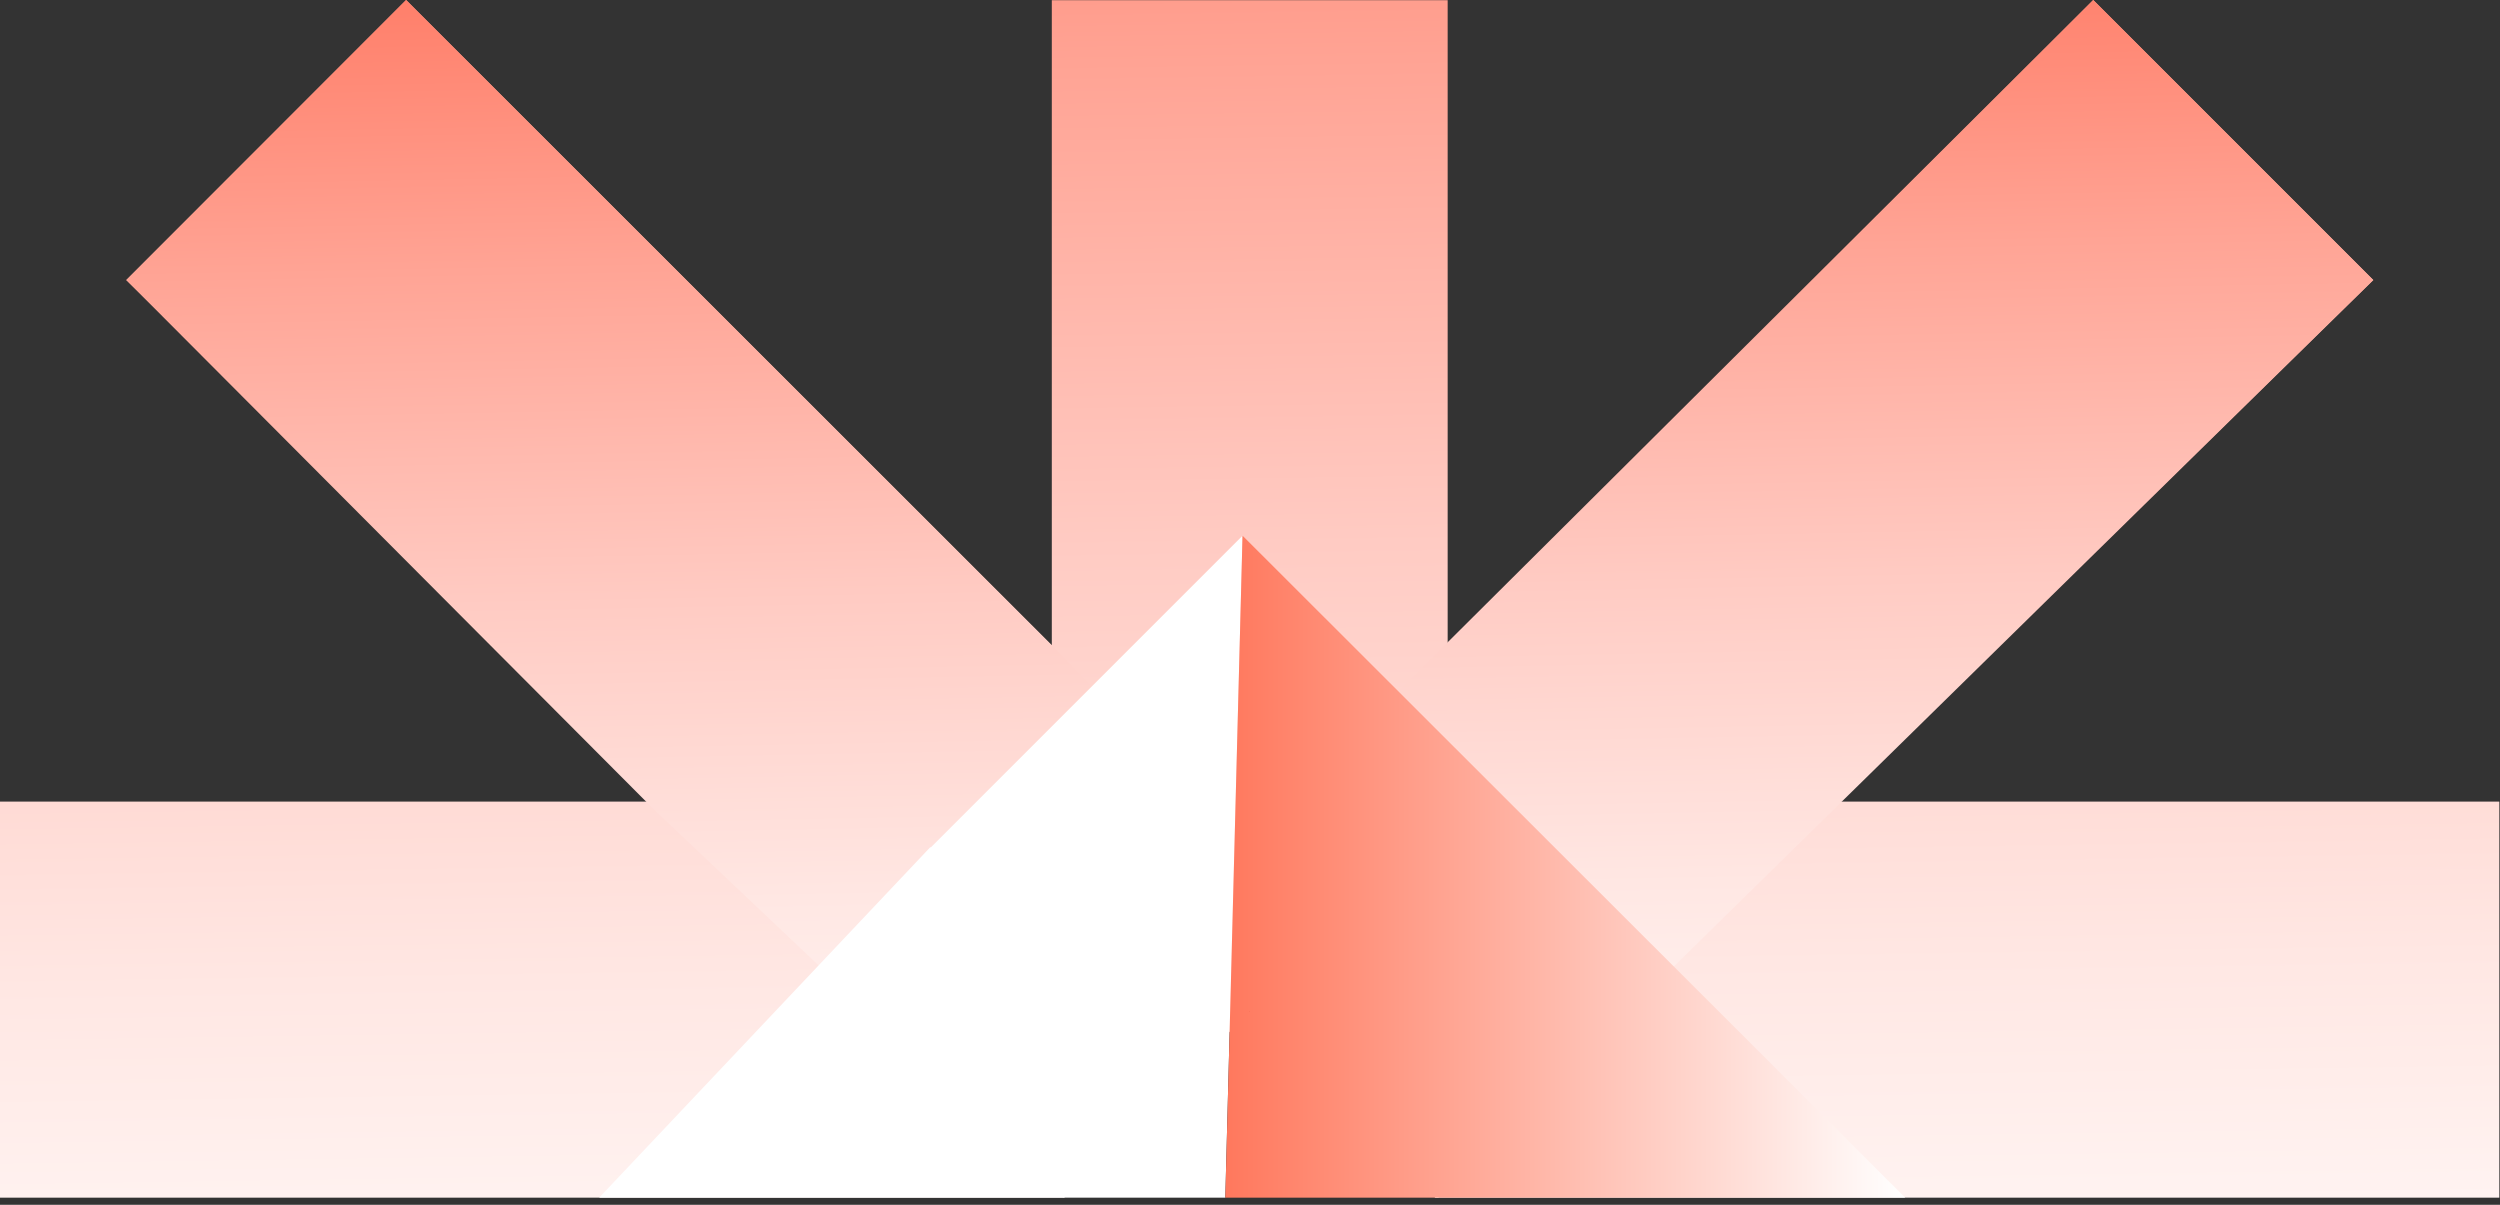
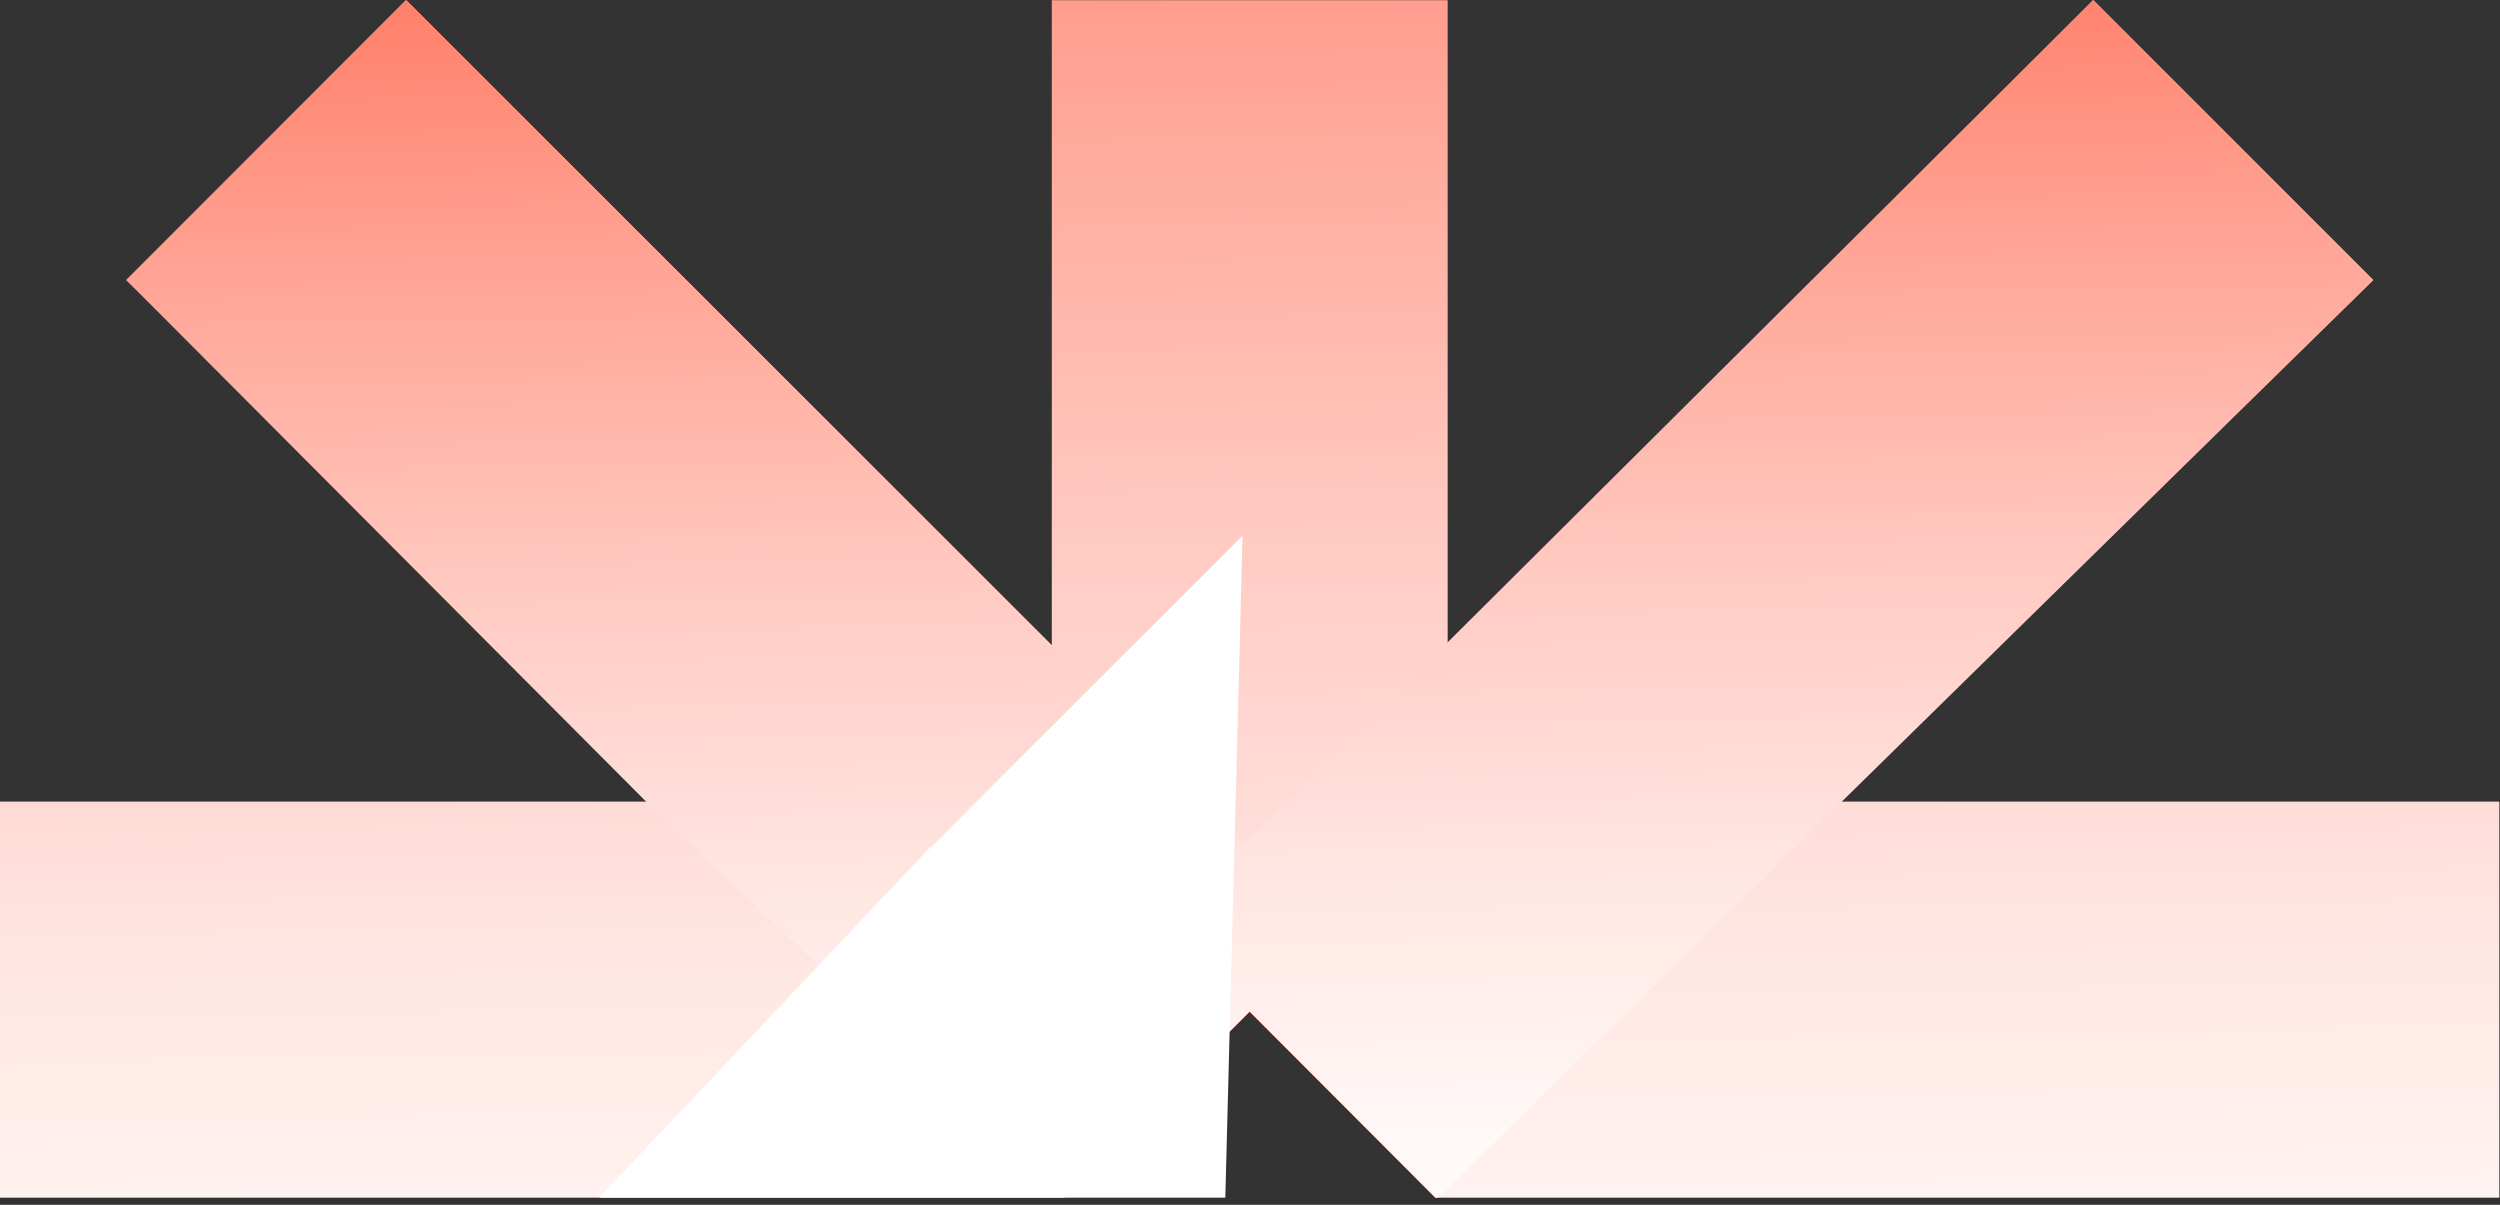
<svg xmlns="http://www.w3.org/2000/svg" width="332" height="160" viewBox="0 0 332 160" fill="none">
  <rect x="0" y="0" width="332" height="160" fill="#333333" stroke="none" />
  <g clip-path="url(#clip0_997_8411)">
    <path d="M331.91 106.45V159.05H190.61L166.01 134.39H165.9L154.32 146H154.3L141.97 158.38L141.3 159.05H0V106.45H87.58L16.77 37.19L53.93 0L139.68 85.7V0.03H192.25V85.7L277.98 0L315.17 37.19L244.34 106.45H331.91Z" fill="url(#paint0_linear_997_8411)" />
    <path d="M190.609 132.29V159.05L165.979 134.39H165.899L154.319 146H154.299L141.969 158.38V132.29H190.609Z" fill="#FF3C1C" />
    <path d="M315.173 37.19L244.593 106.45L191.003 159.05H190.613L166.013 134.39H165.983L165.933 134.34L165.903 134.39L154.303 146L141.973 158.38L141.303 159.05L86.963 107.62L16.773 37.19L53.933 0L139.683 85.7L165.313 112.1L192.253 85.29L277.983 0L315.173 37.19Z" fill="url(#paint1_linear_997_8411)" />
    <path d="M165.01 71.14L162.72 159.05H79.57L123.52 112.53H123.62L165.01 71.14Z" fill="white" />
-     <path d="M253.009 159.05H162.719L165.009 71.14L253.009 159.05Z" fill="url(#paint2_linear_997_8411)" />
-     <path d="M165.98 134.39H165.93V134.34L165.98 134.39Z" fill="#CC2211" />
+     <path d="M165.98 134.39H165.93V134.34Z" fill="#CC2211" />
  </g>
  <defs>
    <linearGradient id="paint0_linear_997_8411" x1="167.02" y1="205.2" x2="162.15" y2="-126.68" gradientUnits="userSpaceOnUse">
      <stop stop-color="white" />
      <stop offset="0.09" stop-color="#FFF8F7" />
      <stop offset="0.23" stop-color="#FFE7E3" />
      <stop offset="0.4" stop-color="#FFCBC3" />
      <stop offset="0.59" stop-color="#FFA495" />
      <stop offset="0.8" stop-color="#FF725B" />
      <stop offset="1" stop-color="#FF3C1C" />
    </linearGradient>
    <linearGradient id="paint1_linear_997_8411" x1="168.523" y1="172.01" x2="164.103" y2="-61.75" gradientUnits="userSpaceOnUse">
      <stop stop-color="white" />
      <stop offset="0.09" stop-color="#FFF8F7" />
      <stop offset="0.23" stop-color="#FFE7E3" />
      <stop offset="0.4" stop-color="#FFCBC3" />
      <stop offset="0.59" stop-color="#FFA495" />
      <stop offset="0.8" stop-color="#FF725B" />
      <stop offset="1" stop-color="#FF3C1C" />
    </linearGradient>
    <linearGradient id="paint2_linear_997_8411" x1="162.719" y1="115.09" x2="253.009" y2="115.09" gradientUnits="userSpaceOnUse">
      <stop stop-color="#FF785D" />
      <stop offset="1" stop-color="white" />
    </linearGradient>
    <clipPath id="clip0_997_8411">
      <rect width="331.91" height="159.05" fill="white" />
    </clipPath>
  </defs>
</svg>